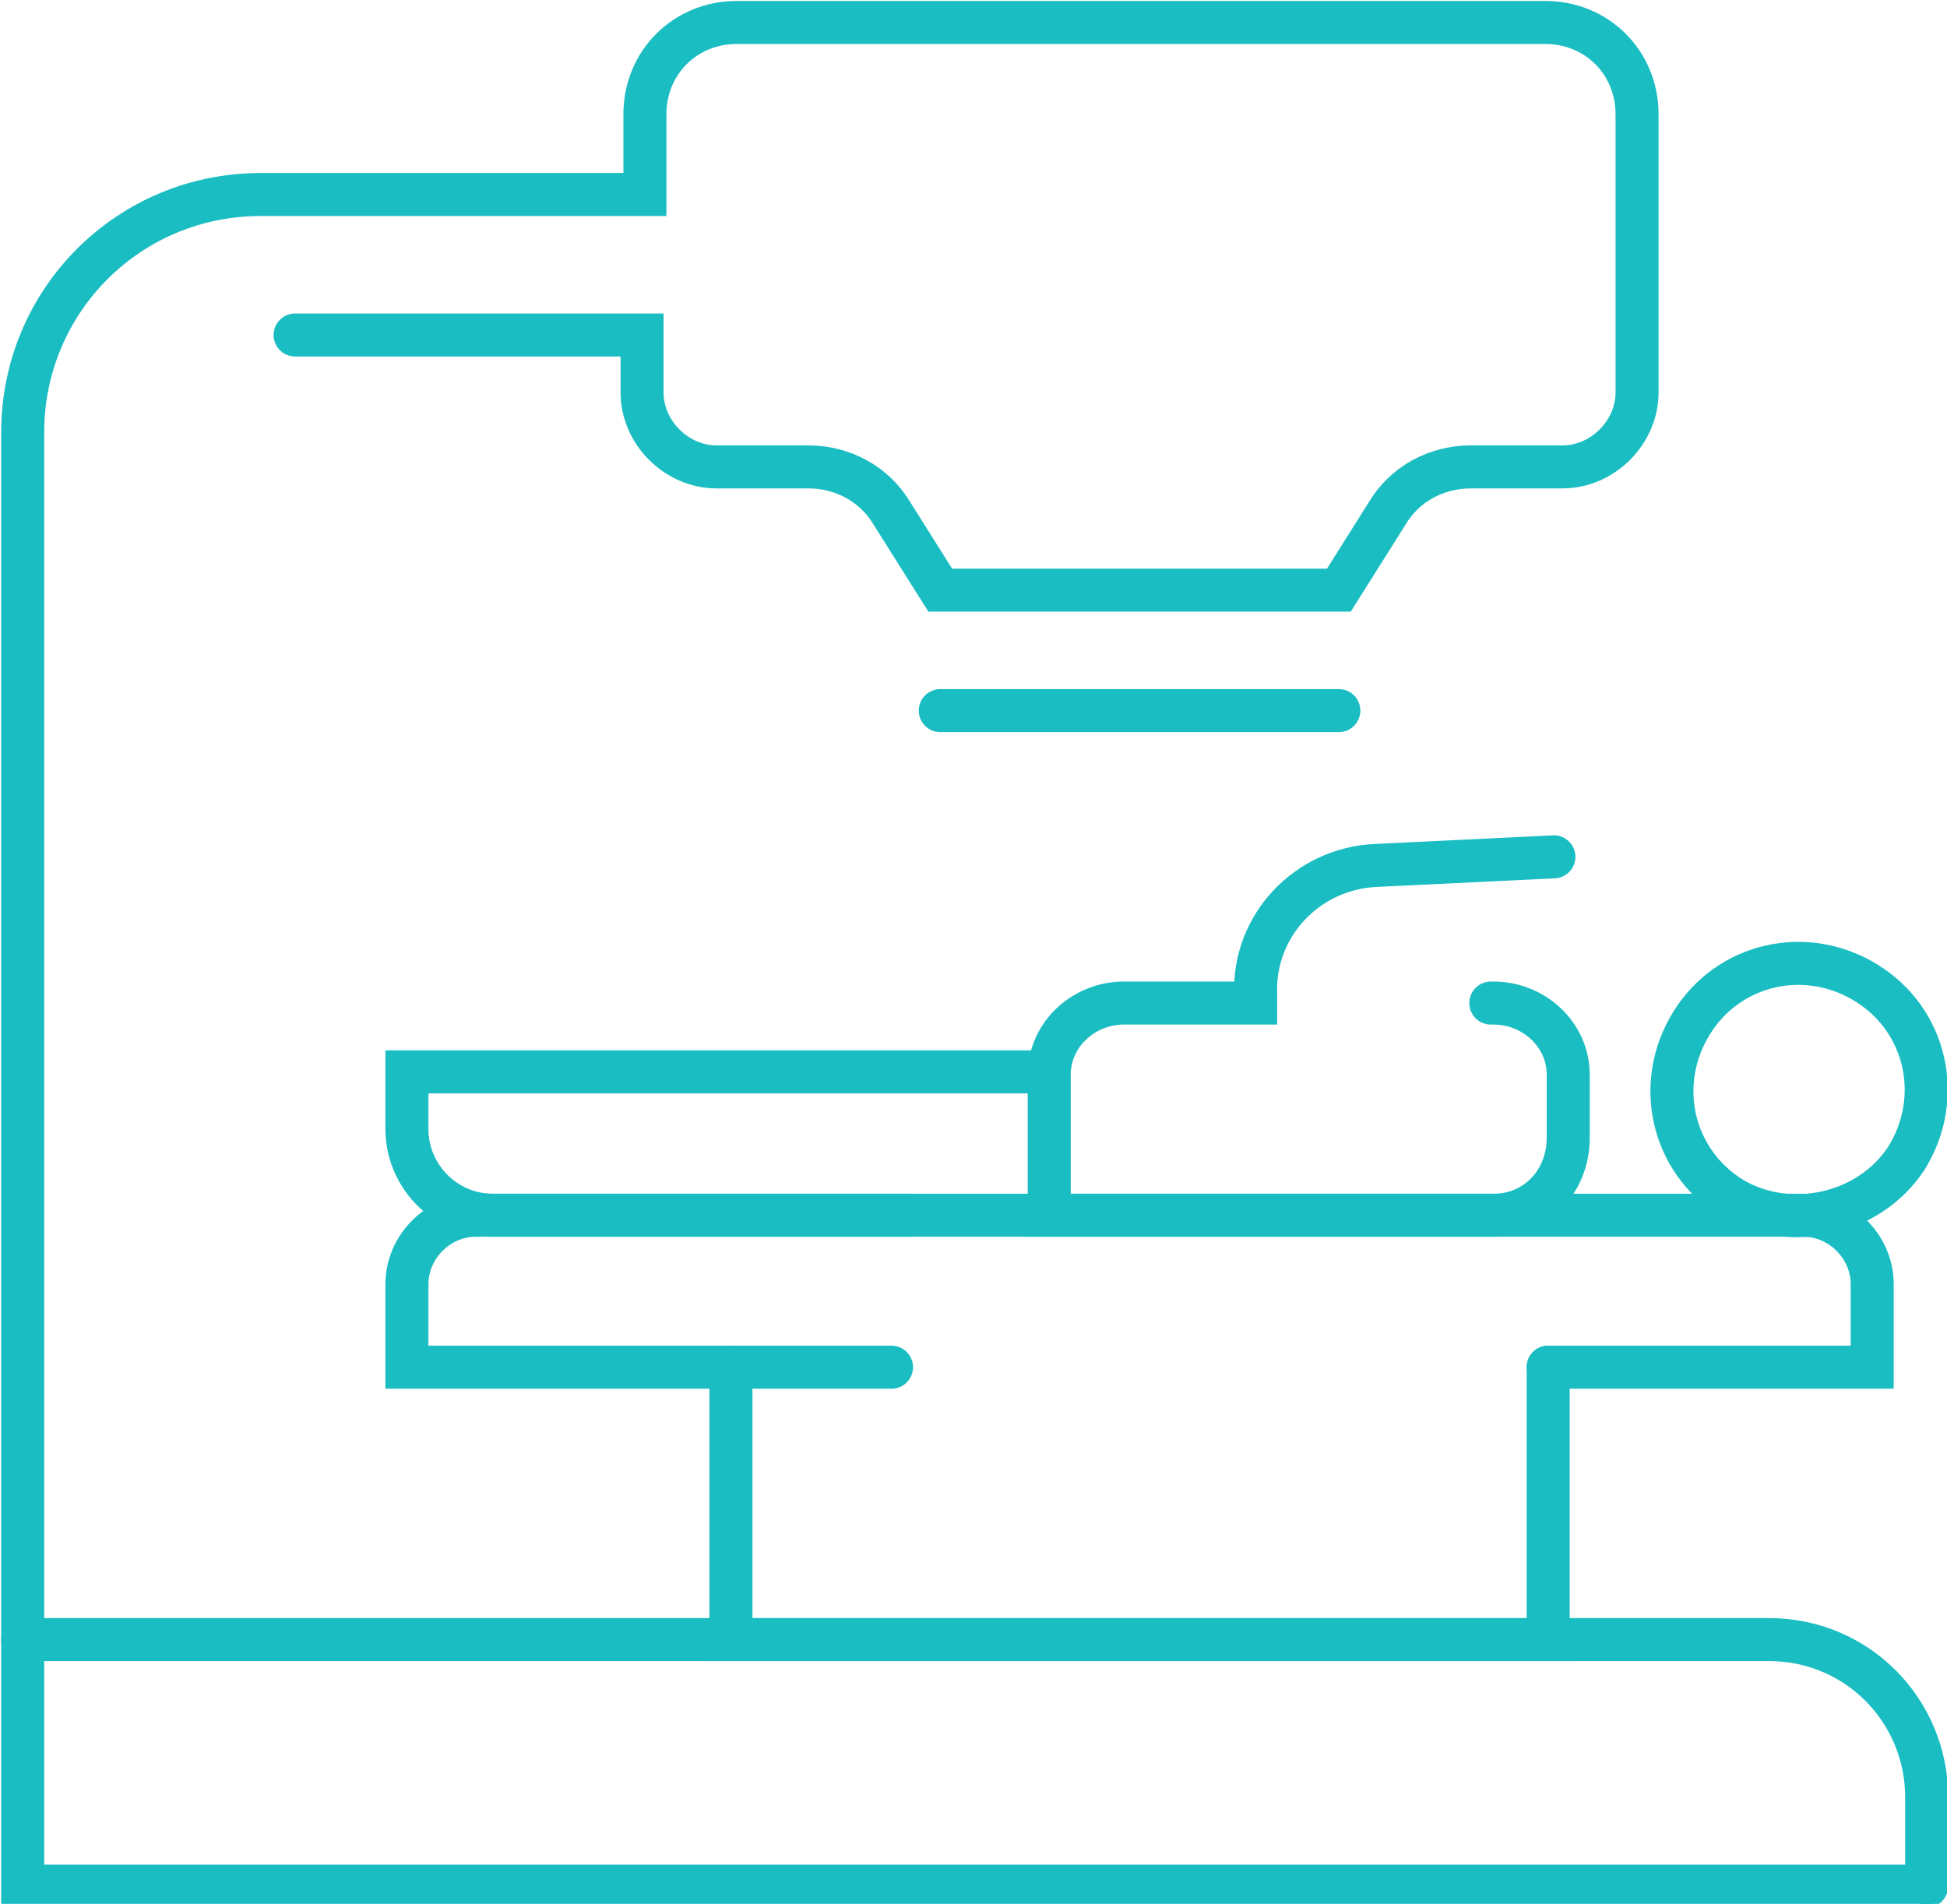
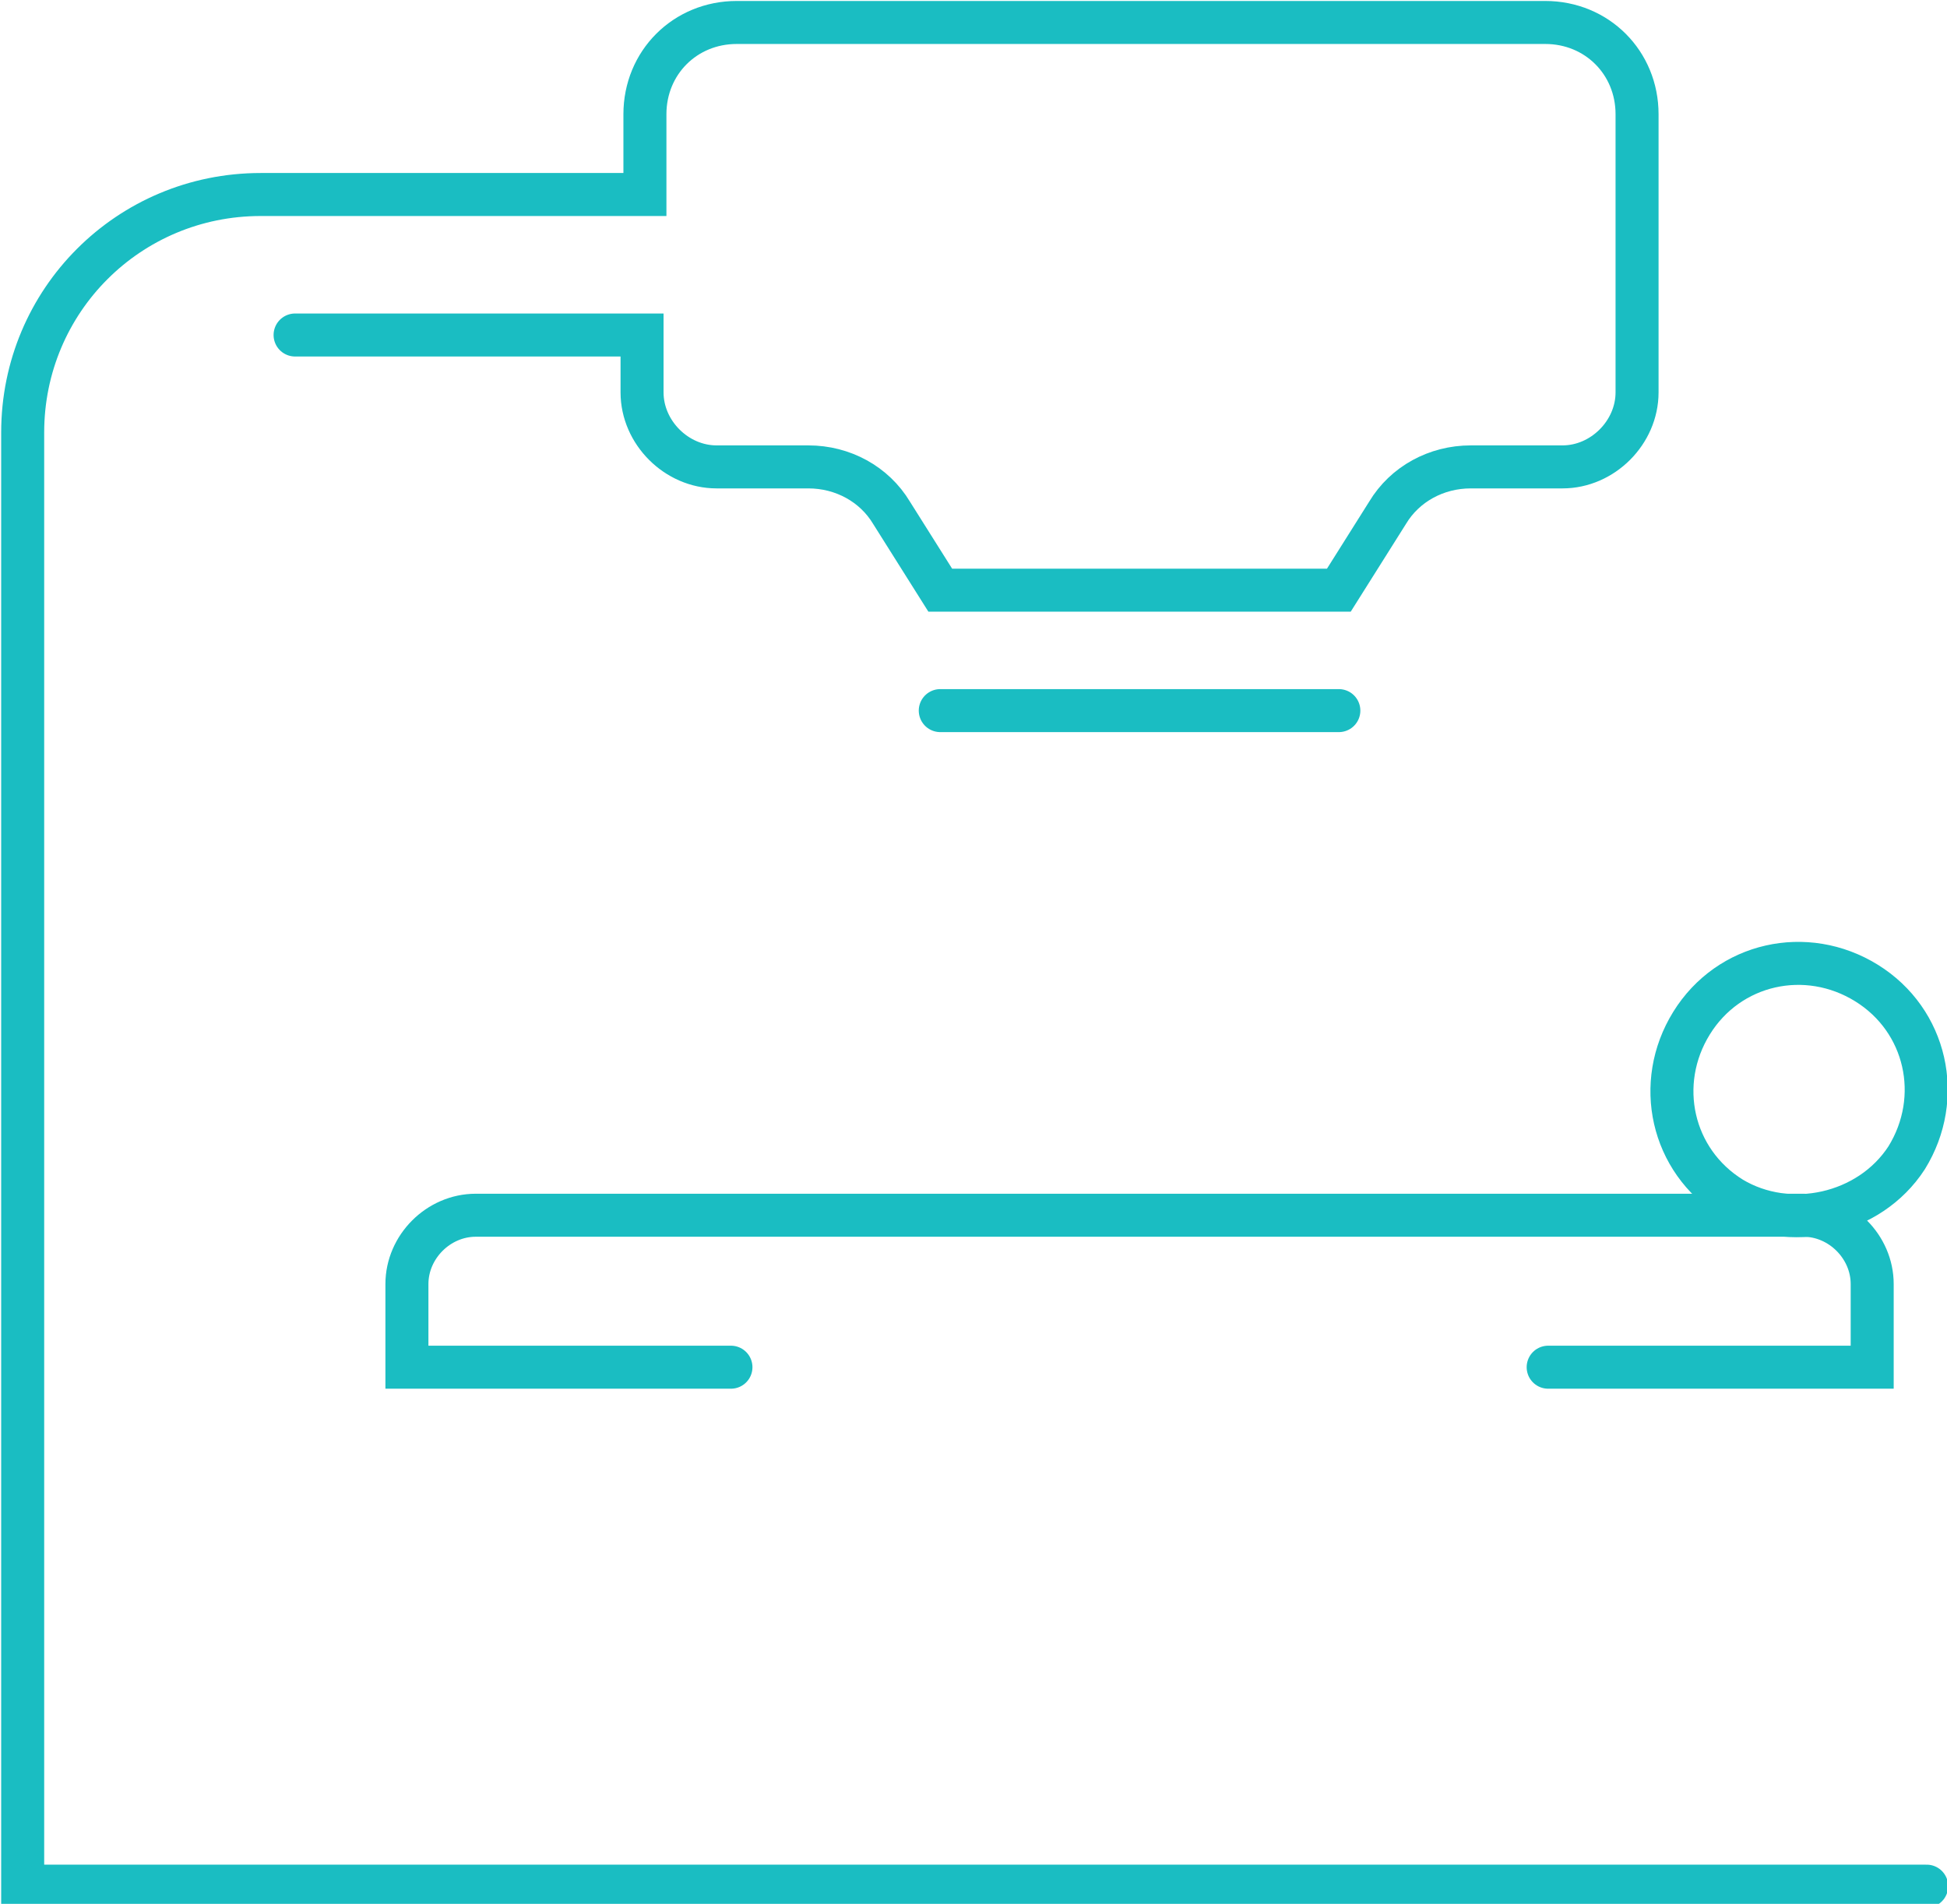
<svg xmlns="http://www.w3.org/2000/svg" version="1.1" id="Layer_1" x="0px" y="0px" viewBox="0 0 67.9 66.4" style="enable-background:new 0 0 67.9 66.4;" xml:space="preserve">
  <style type="text/css">
	.st0{fill:none;stroke:#1ABDC2;stroke-width:1.5;stroke-linecap:round;stroke-miterlimit:10;}
	.st1{fill:none;stroke:#1ABDC2;stroke-width:1.5;stroke-miterlimit:10;}
</style>
  <g id="Group_3011" transform="translate(8769.391 -6342.916)">
-     <path id="Path_6620" class="st0" d="M-8743.9,6390.6v9.5h28.5v-9.5" />
    <path id="Path_6621" class="st0" d="M-8715.4,6390.6h11.3v-2.9c0-1.3-1.1-2.4-2.4-2.4h-46.3c-1.3,0-2.4,1.1-2.4,2.4v2.9h11.3" />
-     <path id="Path_6622" class="st0" d="M-8768.6,6400.1h60.9c3.1,0,5.5,2.5,5.5,5.5v3" />
    <path id="Path_6623" class="st0" d="M-8759.1,6354.6h12.1v2c0,1.4,1.2,2.6,2.6,2.6h3.2c1.2,0,2.3,0.6,2.9,1.6l1.7,2.7h13.9l1.7-2.7   c0.6-1,1.7-1.6,2.9-1.6h3.2c1.4,0,2.6-1.2,2.6-2.6v-9.7c0-1.8-1.4-3.2-3.2-3.2h-28.2c-1.8,0-3.2,1.4-3.2,3.2v2.8h-13.4   c-4.6,0-8.3,3.7-8.3,8.3v50.7h66.4" />
-     <path id="Path_6624" class="st0" d="M-8715.2,6372.8l-6.2,0.3c-2.4,0.1-4.3,2.1-4.2,4.5c0,0.1,0,0.2,0,0.3h-4.6   c-1.4,0-2.6,1.1-2.6,2.5l0,4.9h15.5c1.5,0,2.6-1.2,2.6-2.7v-2.2c0-1.4-1.2-2.5-2.6-2.5c0,0,0,0-0.1,0" />
    <path id="Path_6625" class="st0" d="M-8702.9,6383.3c1.3-2.1,0.7-4.8-1.4-6.1s-4.8-0.7-6.1,1.4s-0.7,4.8,1.4,6.1   C-8707,6385.9-8704.2,6385.3-8702.9,6383.3C-8702.9,6383.3-8702.9,6383.3-8702.9,6383.3z" />
-     <path id="Path_6626" class="st1" d="M-8737.6,6385.3h-14.6c-1.7,0-3-1.4-3-3v-2h22.5" />
-     <line id="Line_96" class="st0" x1="-8743.9" y1="6390.6" x2="-8738.3" y2="6390.6" />
    <line id="Line_97" class="st0" x1="-8736.6" y1="6367.7" x2="-8722.7" y2="6367.7" />
  </g>
</svg>